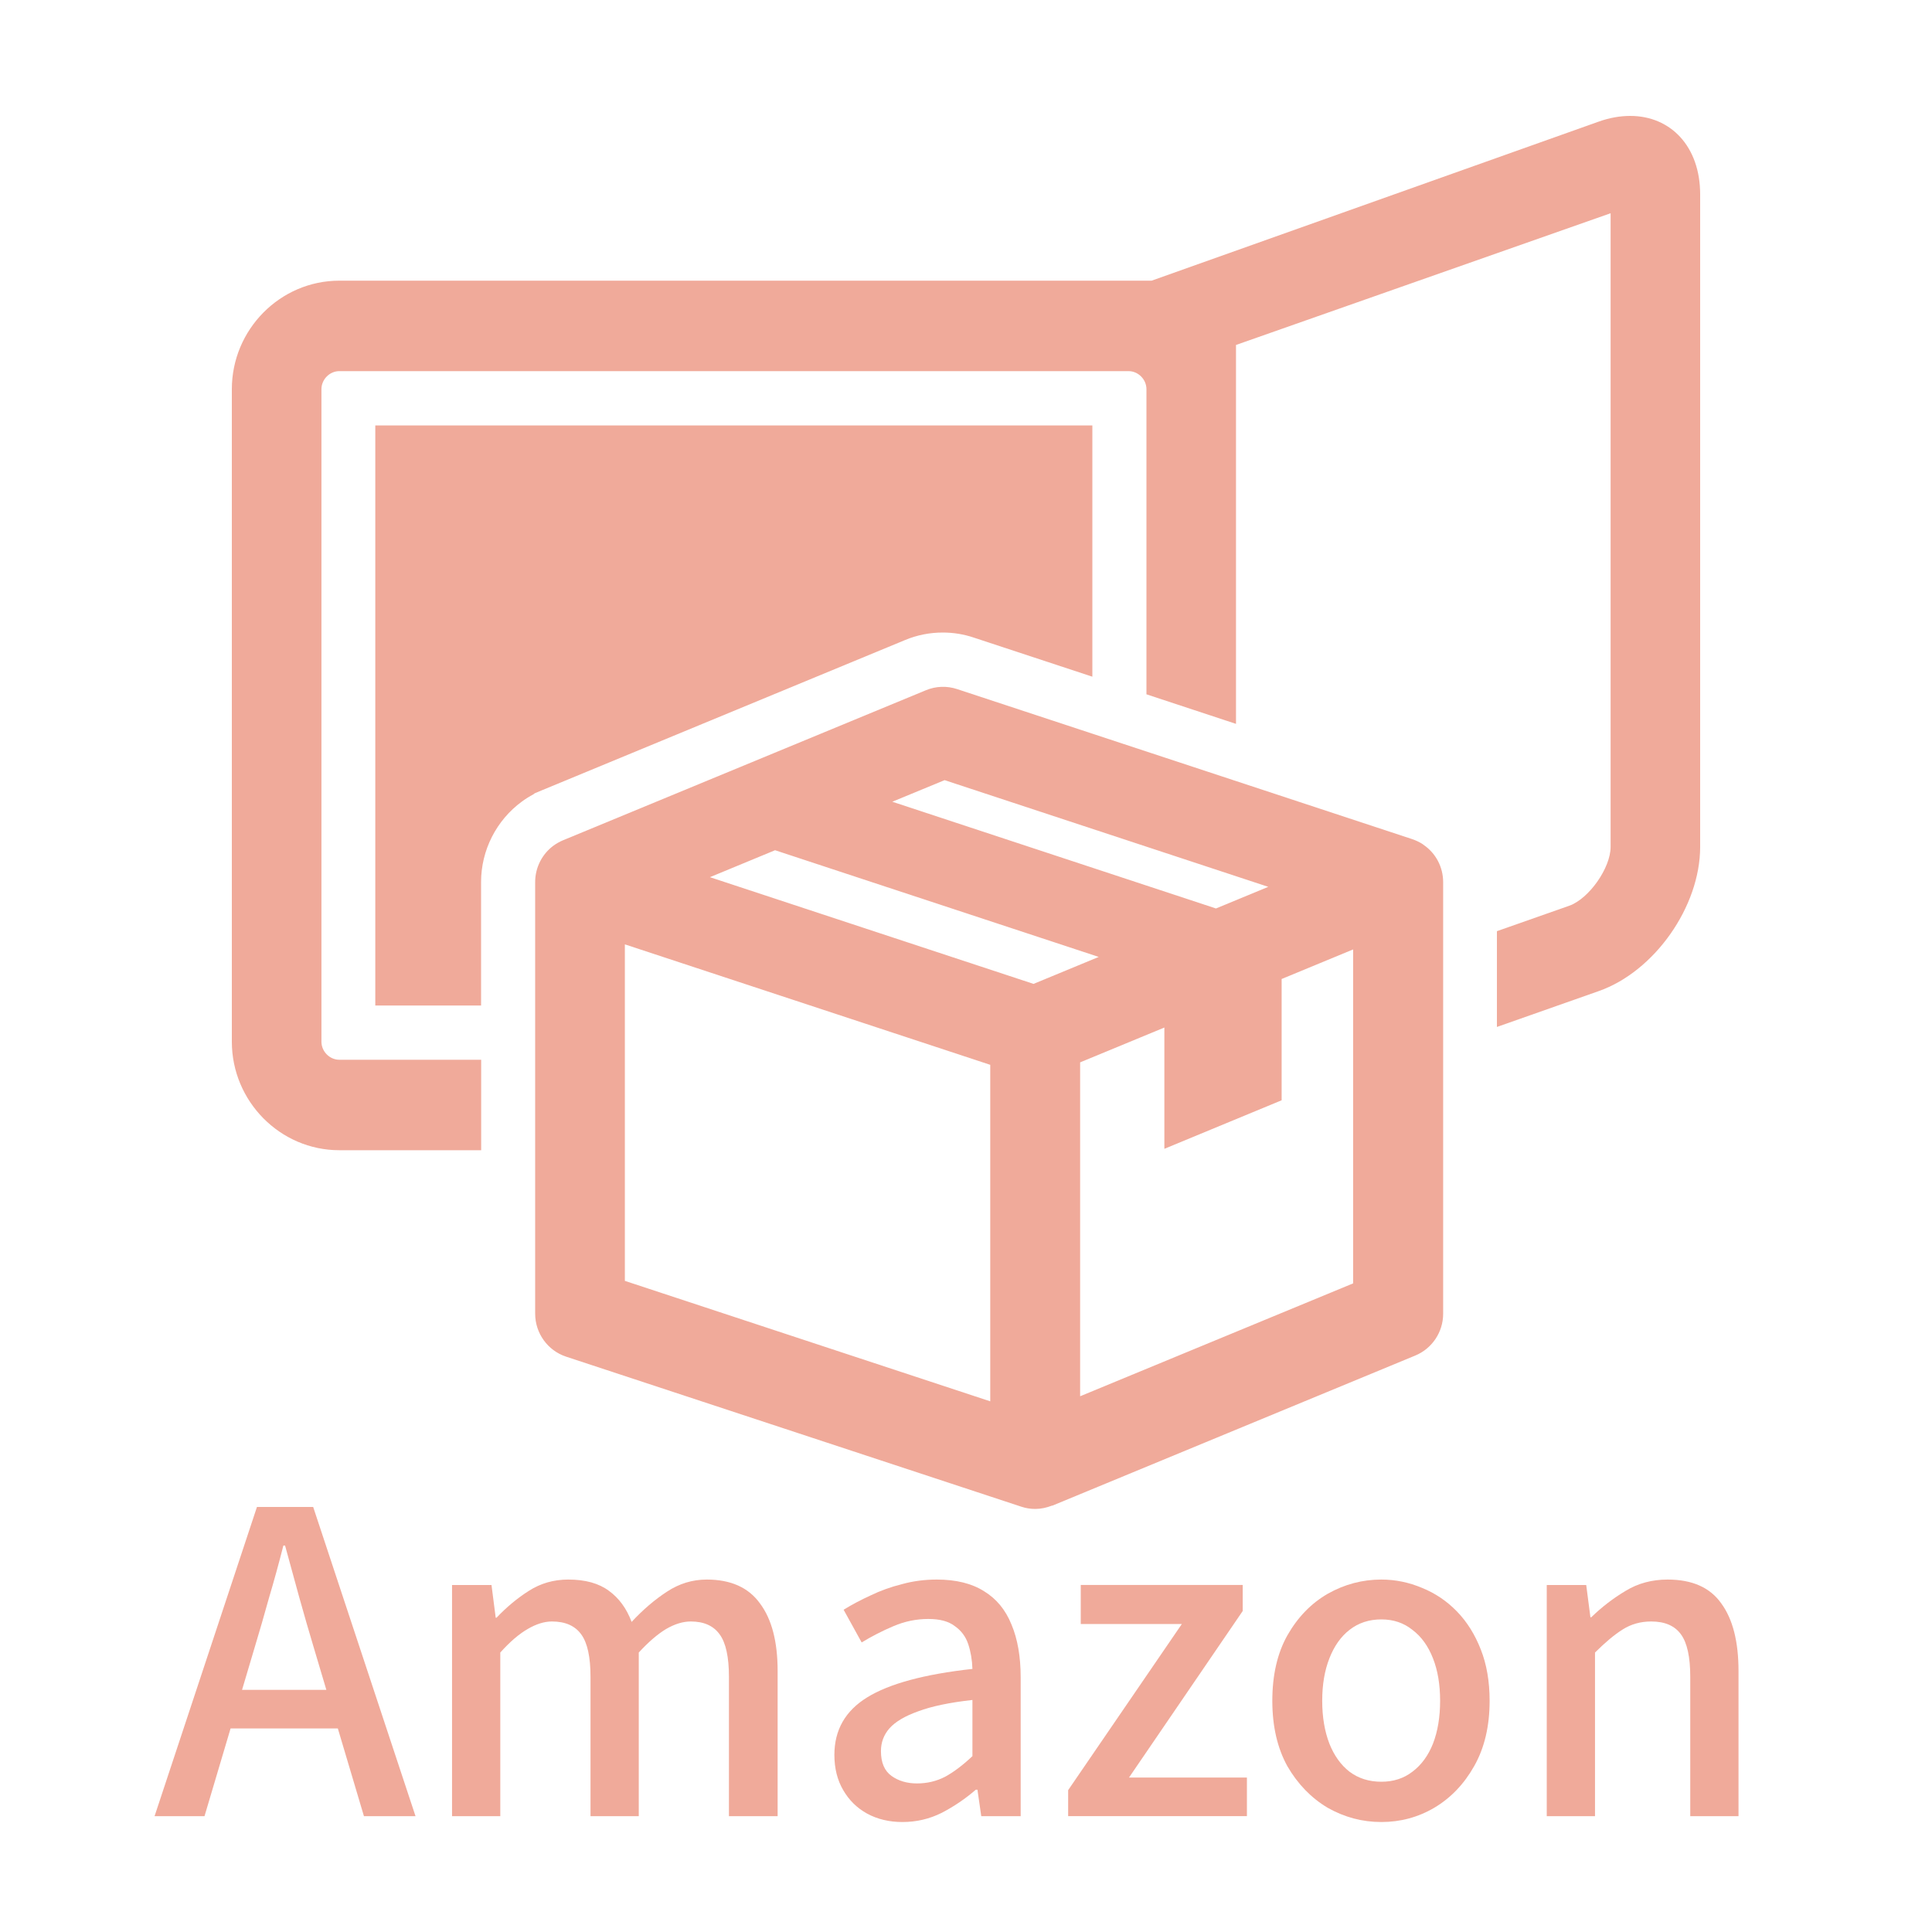
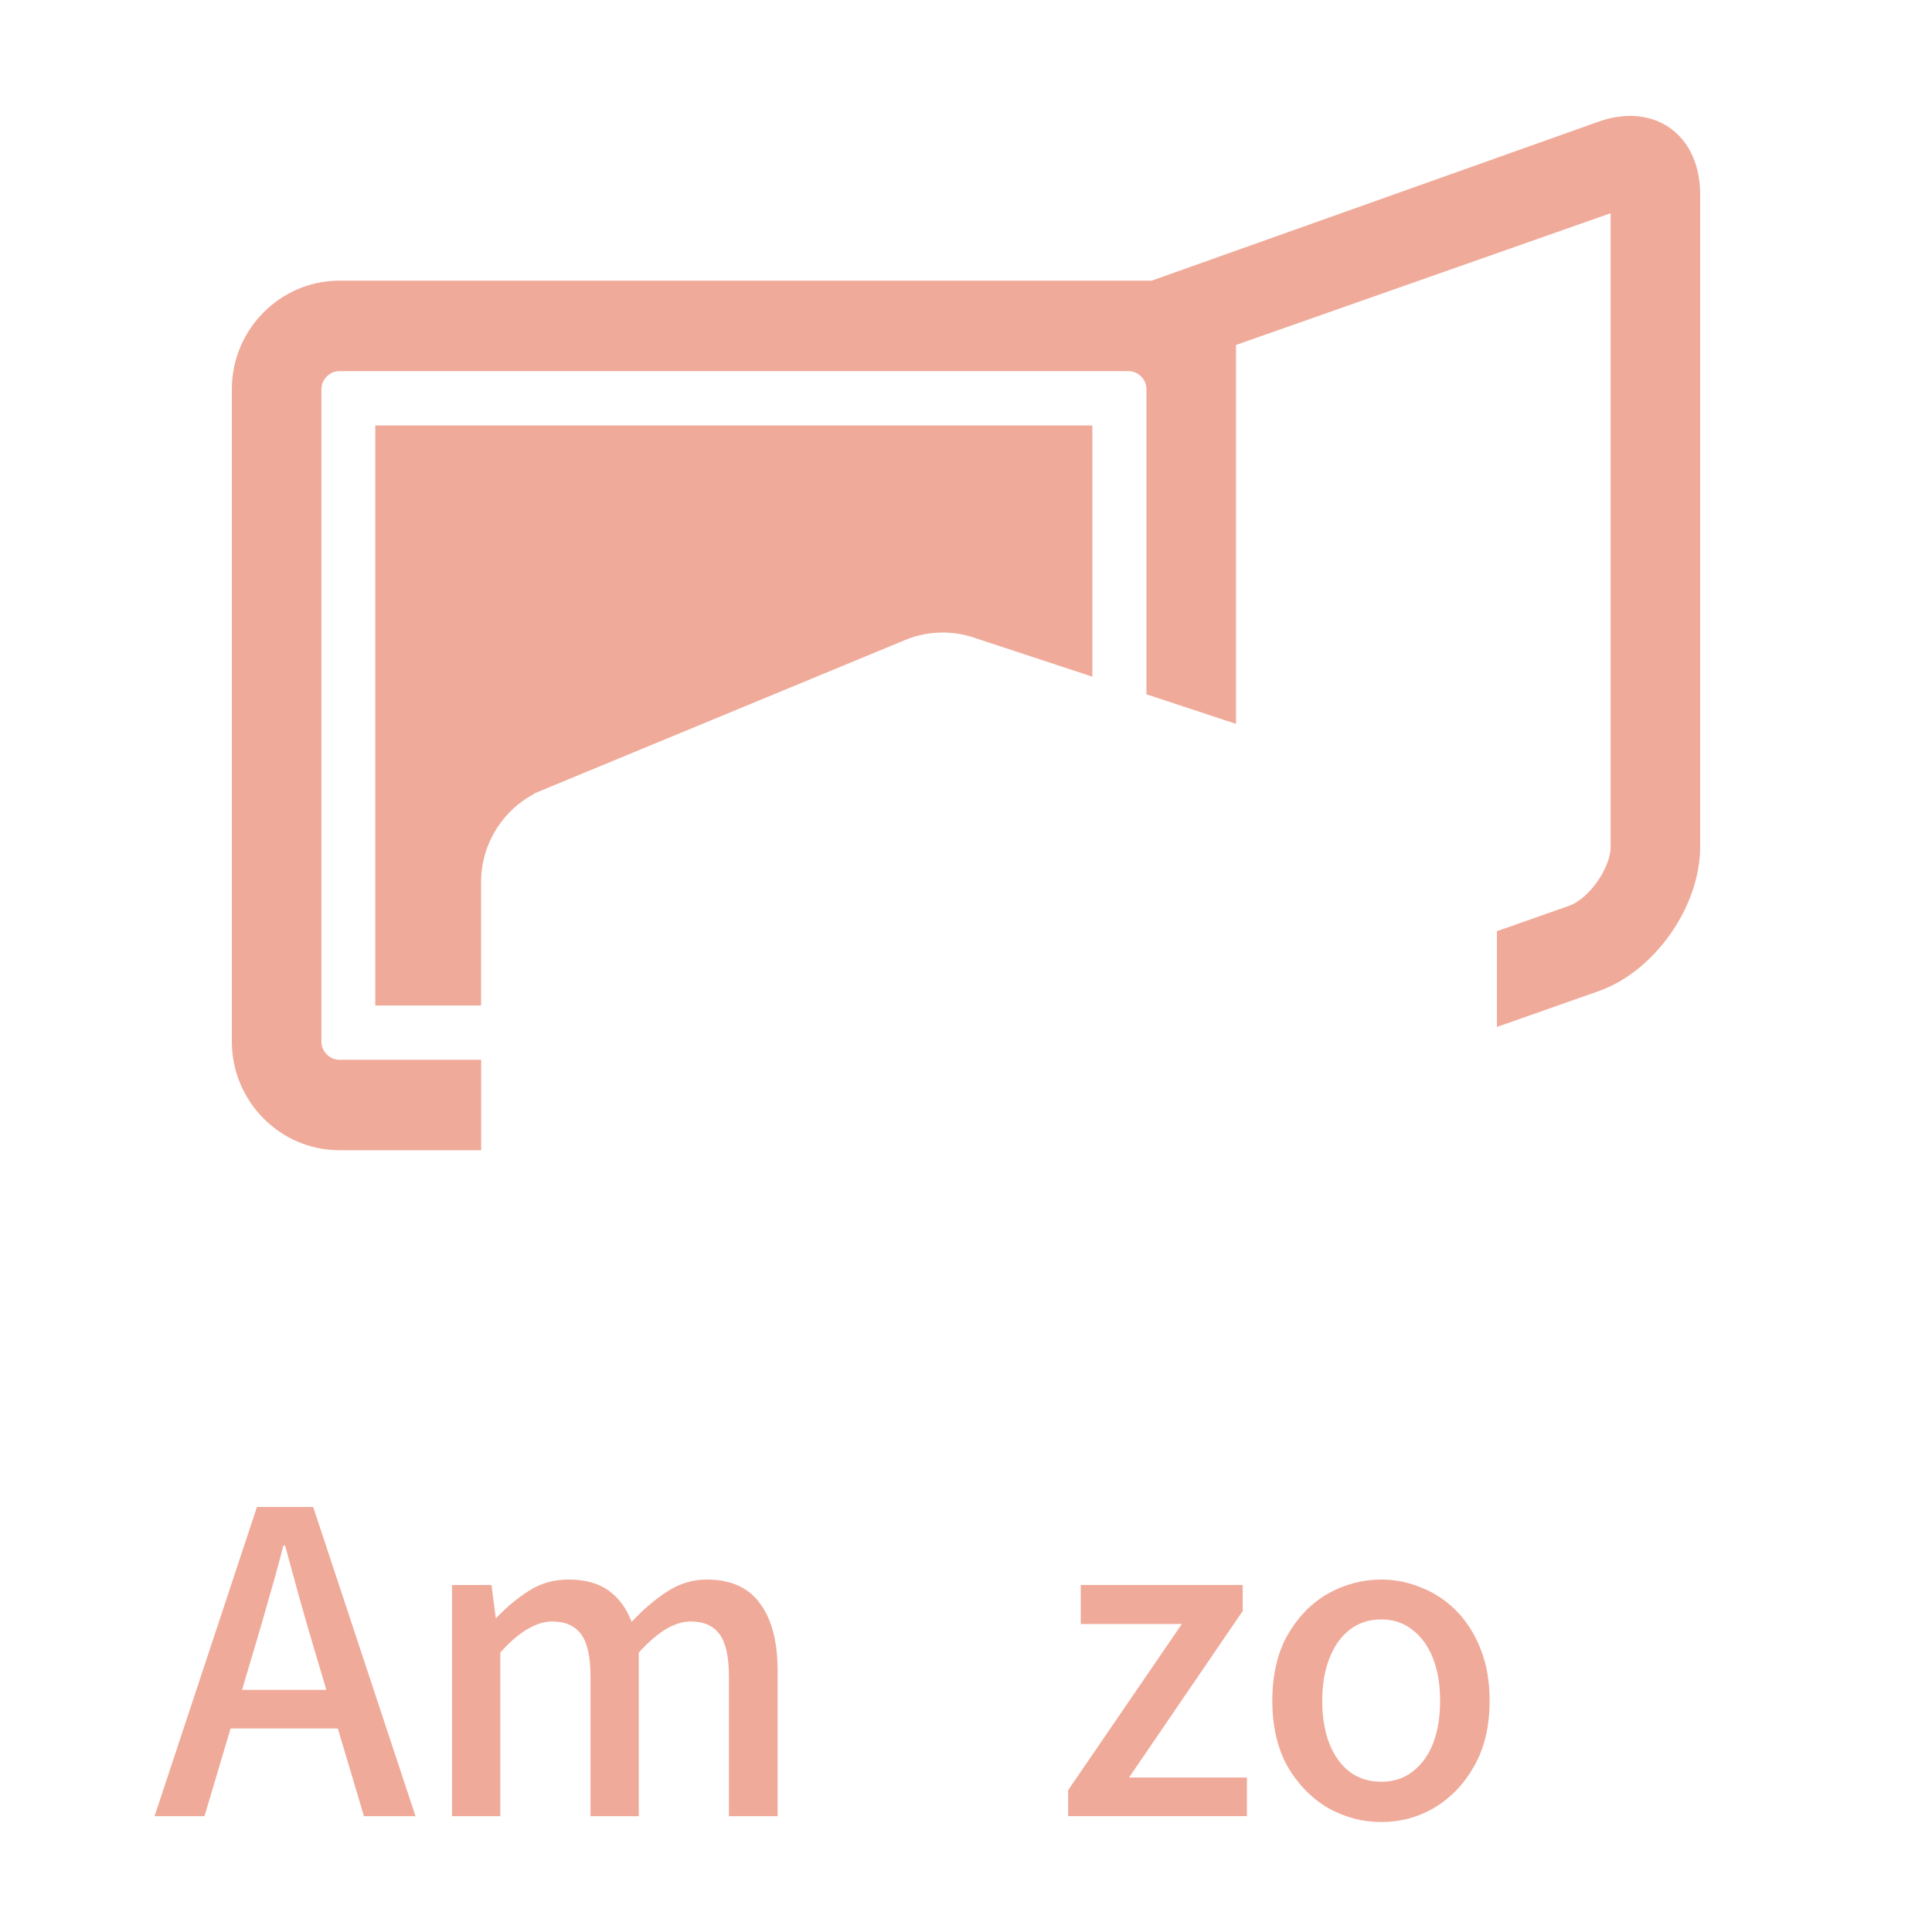
<svg xmlns="http://www.w3.org/2000/svg" width="40" height="40" viewBox="0 0 40 40" fill="none">
-   <path d="M29.464 17.483C29.393 17.436 29.319 17.401 29.241 17.375C29.241 17.375 29.239 17.373 29.237 17.373L19.813 14.266C19.603 14.197 19.374 14.205 19.169 14.291L11.657 17.397C11.59 17.425 11.525 17.461 11.465 17.504C11.223 17.68 11.08 17.962 11.08 18.262V27.198C11.08 27.603 11.339 27.962 11.72 28.088L21.144 31.194C21.239 31.226 21.336 31.241 21.434 31.241C21.553 31.241 21.669 31.215 21.78 31.172C21.782 31.172 21.788 31.172 21.79 31.172L29.302 28.065C29.65 27.921 29.879 27.579 29.879 27.2V18.264C29.879 17.951 29.725 17.659 29.466 17.487L29.464 17.483ZM19.557 16.152L26.258 18.361L25.175 18.809L18.474 16.599L19.557 16.152ZM20.502 29.013L12.937 26.519V19.552L20.502 22.046V29.013ZM21.397 20.37L17.072 18.944L14.698 18.161L16.047 17.603L22.748 19.812L21.399 20.37H21.397ZM28.015 26.571L22.363 28.908V21.995L24.107 21.274V23.785L26.535 22.78V20.269L28.015 19.657V26.569V26.571Z" fill="#F0AA9A" />
  <path d="M7.77 20.818H9.96V18.262C9.96 17.603 10.277 16.981 10.807 16.594C10.881 16.54 10.961 16.489 11.043 16.446L11.071 16.424L11.229 16.358L18.742 13.25C18.989 13.147 19.252 13.096 19.52 13.096C19.736 13.096 19.951 13.13 20.156 13.199L22.616 14.01V8.809H7.77V20.82V20.818ZM33.752 2.4C33.545 2.4 33.326 2.437 33.099 2.518L23.843 5.811H7.025C5.801 5.811 4.8 6.822 4.8 8.058V21.567C4.8 22.802 5.801 23.814 7.025 23.814H9.962V21.941H7.025C6.824 21.941 6.655 21.769 6.655 21.567V8.058C6.655 7.856 6.824 7.684 7.025 7.684H23.366C23.567 7.684 23.736 7.856 23.736 8.058V14.375L25.59 14.987V7.142L33.346 4.415V17.534C33.346 17.97 32.898 18.608 32.488 18.753L30.992 19.279V21.262L33.099 20.52C34.255 20.114 35.2 18.77 35.2 17.534V4.025C35.2 3.033 34.591 2.4 33.752 2.4Z" fill="#F0AA9A" />
-   <path d="M32.024 37.602V32.816H32.841L32.928 33.484H32.945C33.165 33.27 33.403 33.088 33.657 32.937C33.912 32.781 34.202 32.703 34.526 32.703C35.036 32.703 35.406 32.868 35.638 33.198C35.875 33.522 35.994 33.988 35.994 34.596V37.602H34.995V34.718C34.995 34.307 34.931 34.014 34.804 33.84C34.676 33.661 34.471 33.571 34.187 33.571C33.967 33.571 33.77 33.626 33.597 33.736C33.429 33.84 33.238 34 33.023 34.214V37.602H32.024Z" fill="#F0AA9A" />
  <path d="M28.6 37.723C28.206 37.723 27.836 37.625 27.488 37.428C27.147 37.225 26.869 36.938 26.654 36.568C26.446 36.191 26.342 35.74 26.342 35.213C26.342 34.68 26.446 34.228 26.654 33.858C26.869 33.481 27.147 33.195 27.488 32.998C27.836 32.801 28.206 32.703 28.6 32.703C28.89 32.703 29.171 32.761 29.443 32.876C29.715 32.986 29.955 33.148 30.164 33.363C30.372 33.577 30.537 33.84 30.659 34.153C30.78 34.46 30.841 34.813 30.841 35.213C30.841 35.74 30.734 36.191 30.52 36.568C30.311 36.938 30.036 37.225 29.695 37.428C29.359 37.625 28.994 37.723 28.6 37.723ZM28.6 36.889C28.849 36.889 29.063 36.82 29.243 36.681C29.428 36.542 29.57 36.348 29.669 36.099C29.767 35.844 29.816 35.549 29.816 35.213C29.816 34.877 29.767 34.585 29.669 34.336C29.57 34.081 29.428 33.884 29.243 33.745C29.063 33.6 28.849 33.528 28.6 33.528C28.345 33.528 28.125 33.6 27.94 33.745C27.761 33.884 27.622 34.081 27.523 34.336C27.425 34.585 27.375 34.877 27.375 35.213C27.375 35.549 27.425 35.844 27.523 36.099C27.622 36.348 27.761 36.542 27.94 36.681C28.125 36.82 28.345 36.889 28.6 36.889Z" fill="#F0AA9A" />
  <path d="M22.115 37.601V37.063L24.469 33.623H22.376V32.815H25.729V33.354L23.375 36.802H25.816V37.601H22.115Z" fill="#F0AA9A" />
-   <path d="M18.683 37.723C18.41 37.723 18.167 37.665 17.953 37.549C17.744 37.434 17.579 37.272 17.458 37.063C17.336 36.855 17.275 36.611 17.275 36.333C17.275 35.818 17.501 35.421 17.953 35.143C18.41 34.86 19.137 34.663 20.133 34.553C20.127 34.367 20.098 34.197 20.046 34.04C19.994 33.884 19.901 33.759 19.768 33.667C19.641 33.568 19.459 33.519 19.221 33.519C18.972 33.519 18.732 33.568 18.5 33.667C18.268 33.765 18.048 33.878 17.84 34.005L17.466 33.328C17.634 33.224 17.82 33.125 18.022 33.033C18.225 32.934 18.442 32.856 18.674 32.798C18.905 32.734 19.146 32.703 19.395 32.703C19.794 32.703 20.122 32.784 20.376 32.946C20.631 33.102 20.819 33.331 20.941 33.632C21.068 33.933 21.132 34.298 21.132 34.727V37.602H20.316L20.237 37.054H20.203C19.988 37.24 19.754 37.399 19.499 37.532C19.244 37.66 18.972 37.723 18.683 37.723ZM18.986 36.924C19.195 36.924 19.389 36.878 19.569 36.785C19.748 36.687 19.936 36.545 20.133 36.359V35.196C19.664 35.248 19.291 35.326 19.013 35.43C18.735 35.529 18.535 35.647 18.413 35.786C18.297 35.919 18.239 36.076 18.239 36.255C18.239 36.493 18.312 36.663 18.457 36.768C18.602 36.872 18.778 36.924 18.986 36.924Z" fill="#F0AA9A" />
  <path d="M9.359 37.602V32.816H10.176L10.263 33.493H10.28C10.489 33.273 10.711 33.088 10.949 32.937C11.192 32.781 11.464 32.703 11.765 32.703C12.119 32.703 12.399 32.781 12.608 32.937C12.816 33.088 12.973 33.302 13.077 33.58C13.314 33.325 13.558 33.117 13.807 32.955C14.061 32.787 14.336 32.703 14.632 32.703C15.13 32.703 15.498 32.868 15.735 33.198C15.978 33.522 16.1 33.988 16.1 34.596V37.602H15.092V34.718C15.092 34.307 15.028 34.014 14.901 33.84C14.774 33.661 14.574 33.571 14.302 33.571C14.14 33.571 13.969 33.623 13.789 33.728C13.616 33.832 13.427 33.994 13.225 34.214V37.602H12.226V34.718C12.226 34.307 12.162 34.014 12.035 33.84C11.907 33.661 11.705 33.571 11.427 33.571C11.27 33.571 11.102 33.623 10.923 33.728C10.743 33.832 10.555 33.994 10.358 34.214V37.602H9.359Z" fill="#F0AA9A" />
  <path d="M3.2 37.602L5.32 31.2H6.484L8.603 37.602H7.535L6.501 34.127C6.397 33.78 6.295 33.429 6.197 33.076C6.098 32.717 6 32.358 5.902 31.999H5.867C5.774 32.364 5.676 32.723 5.571 33.076C5.473 33.429 5.372 33.78 5.267 34.127L4.234 37.602H3.2ZM4.399 35.786V34.987H7.387V35.786H4.399Z" fill="#F0AA9A" />
</svg>